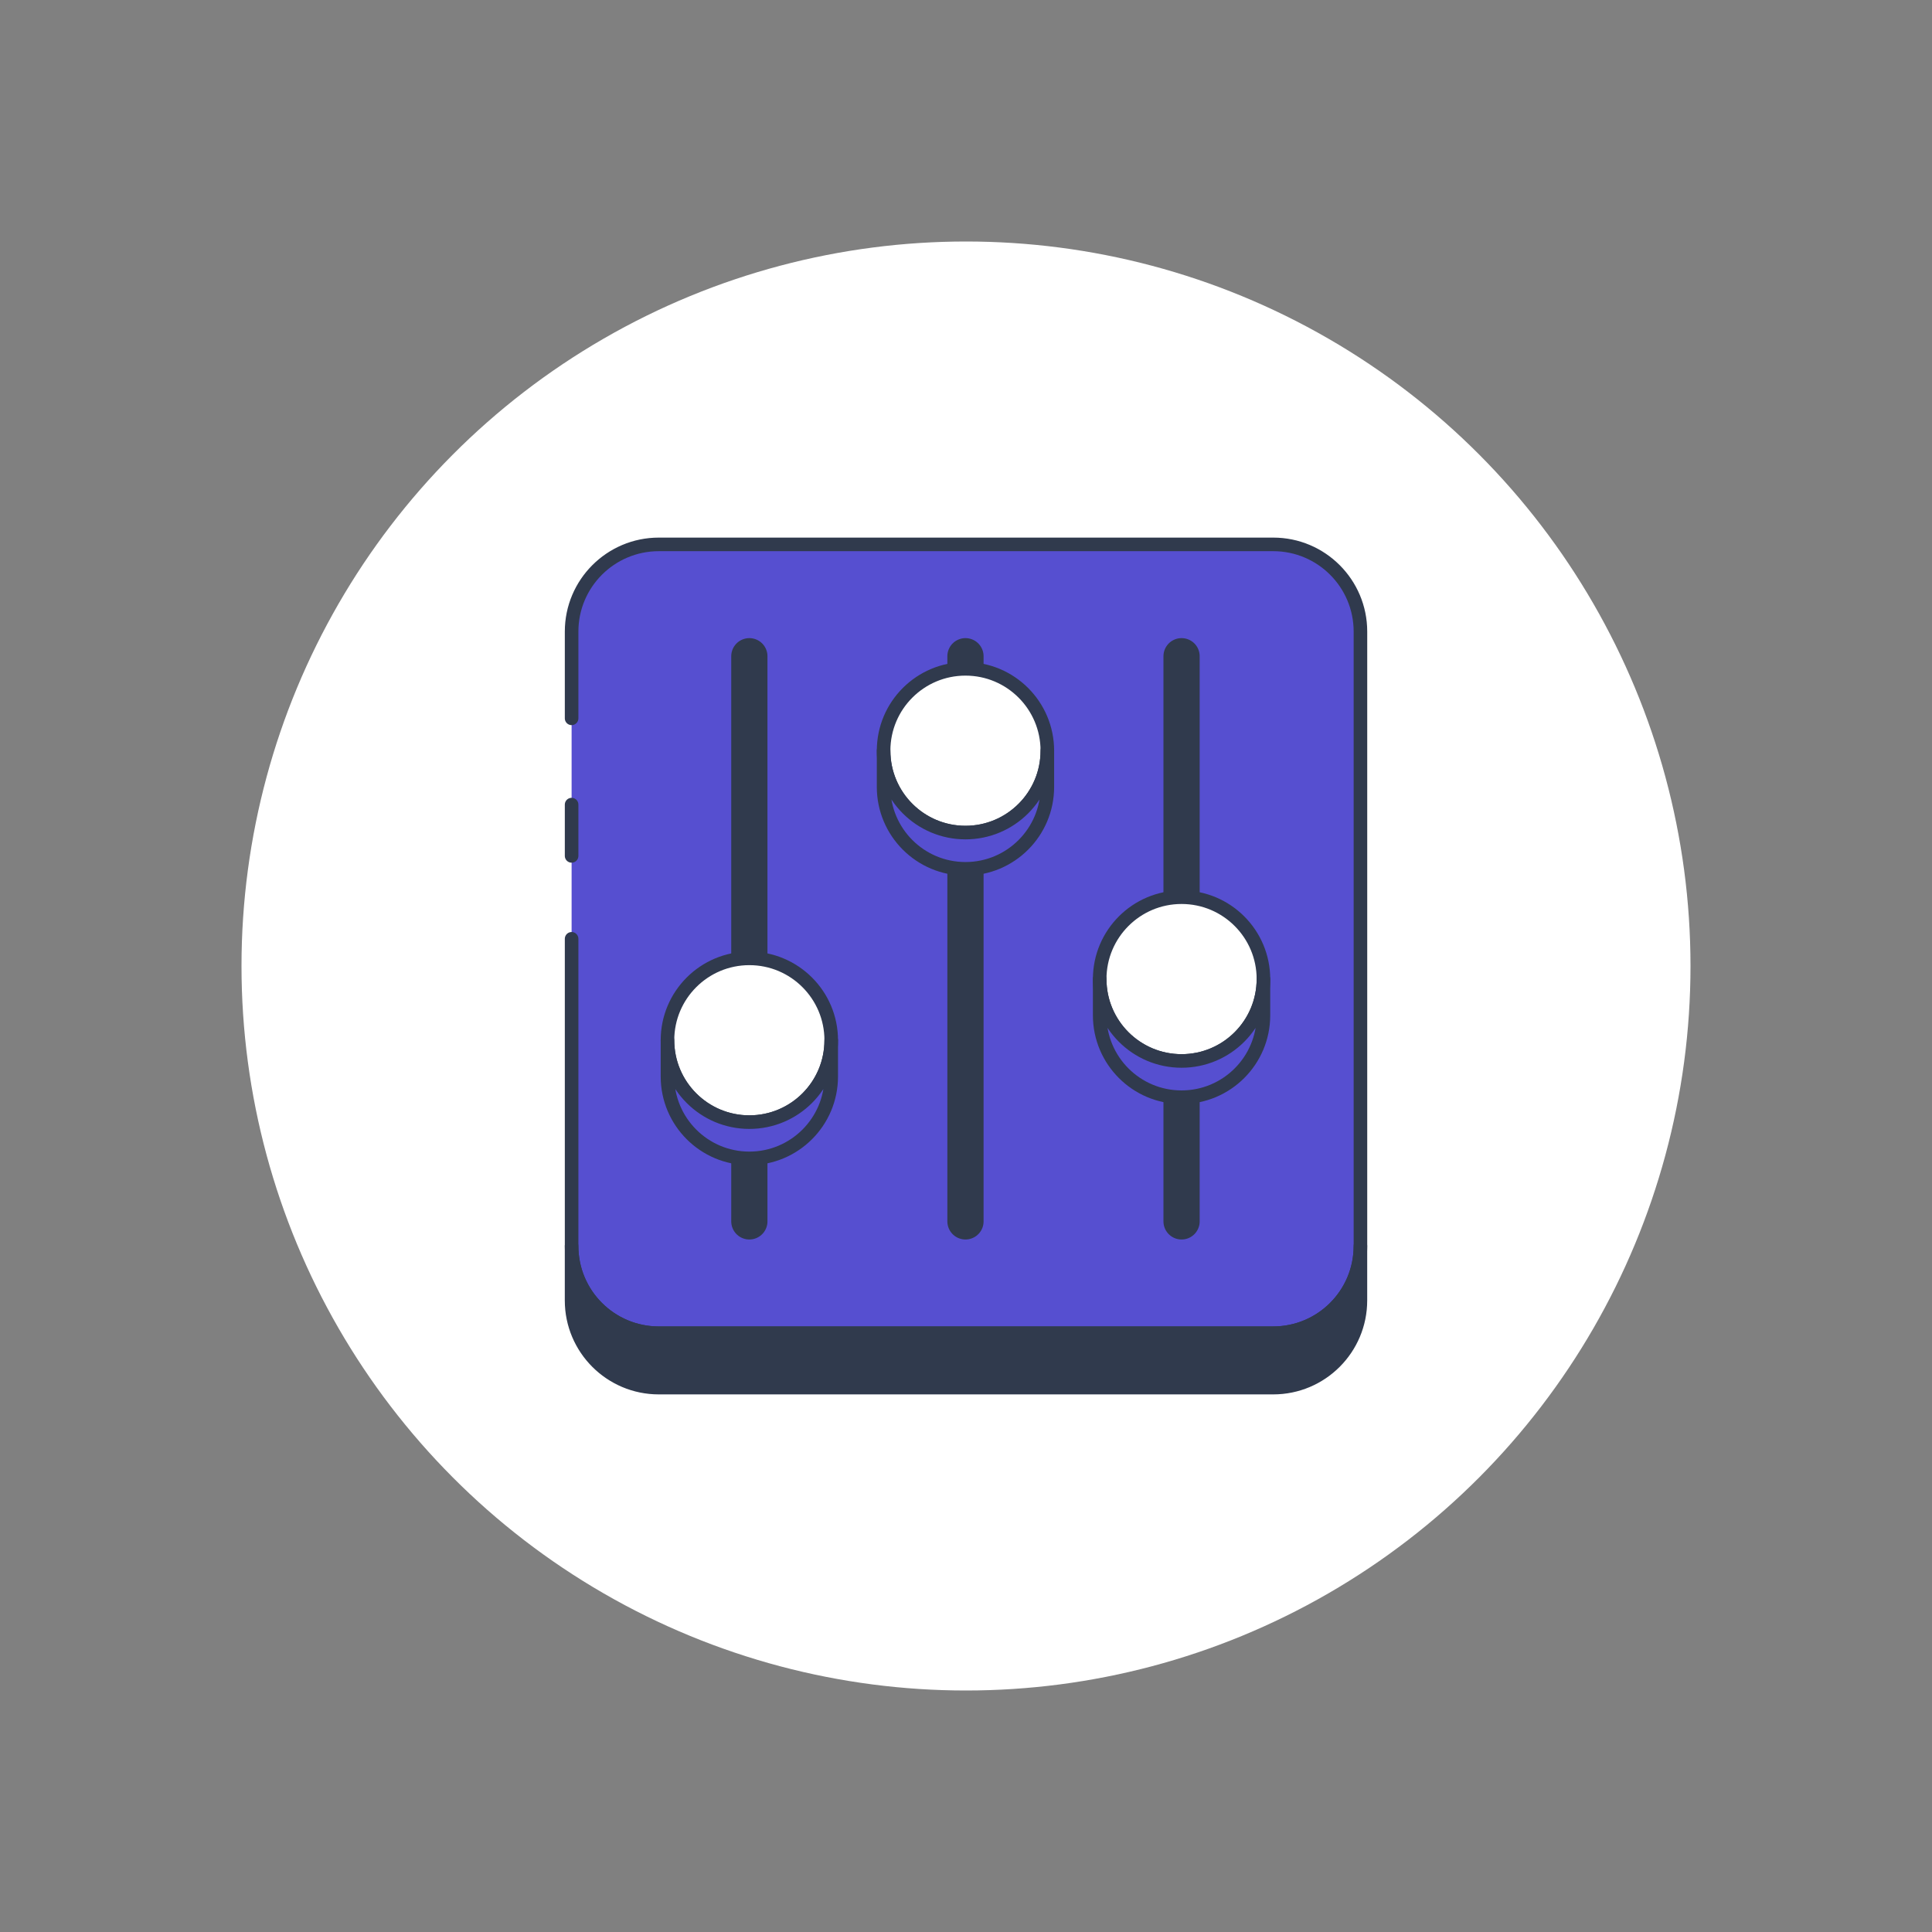
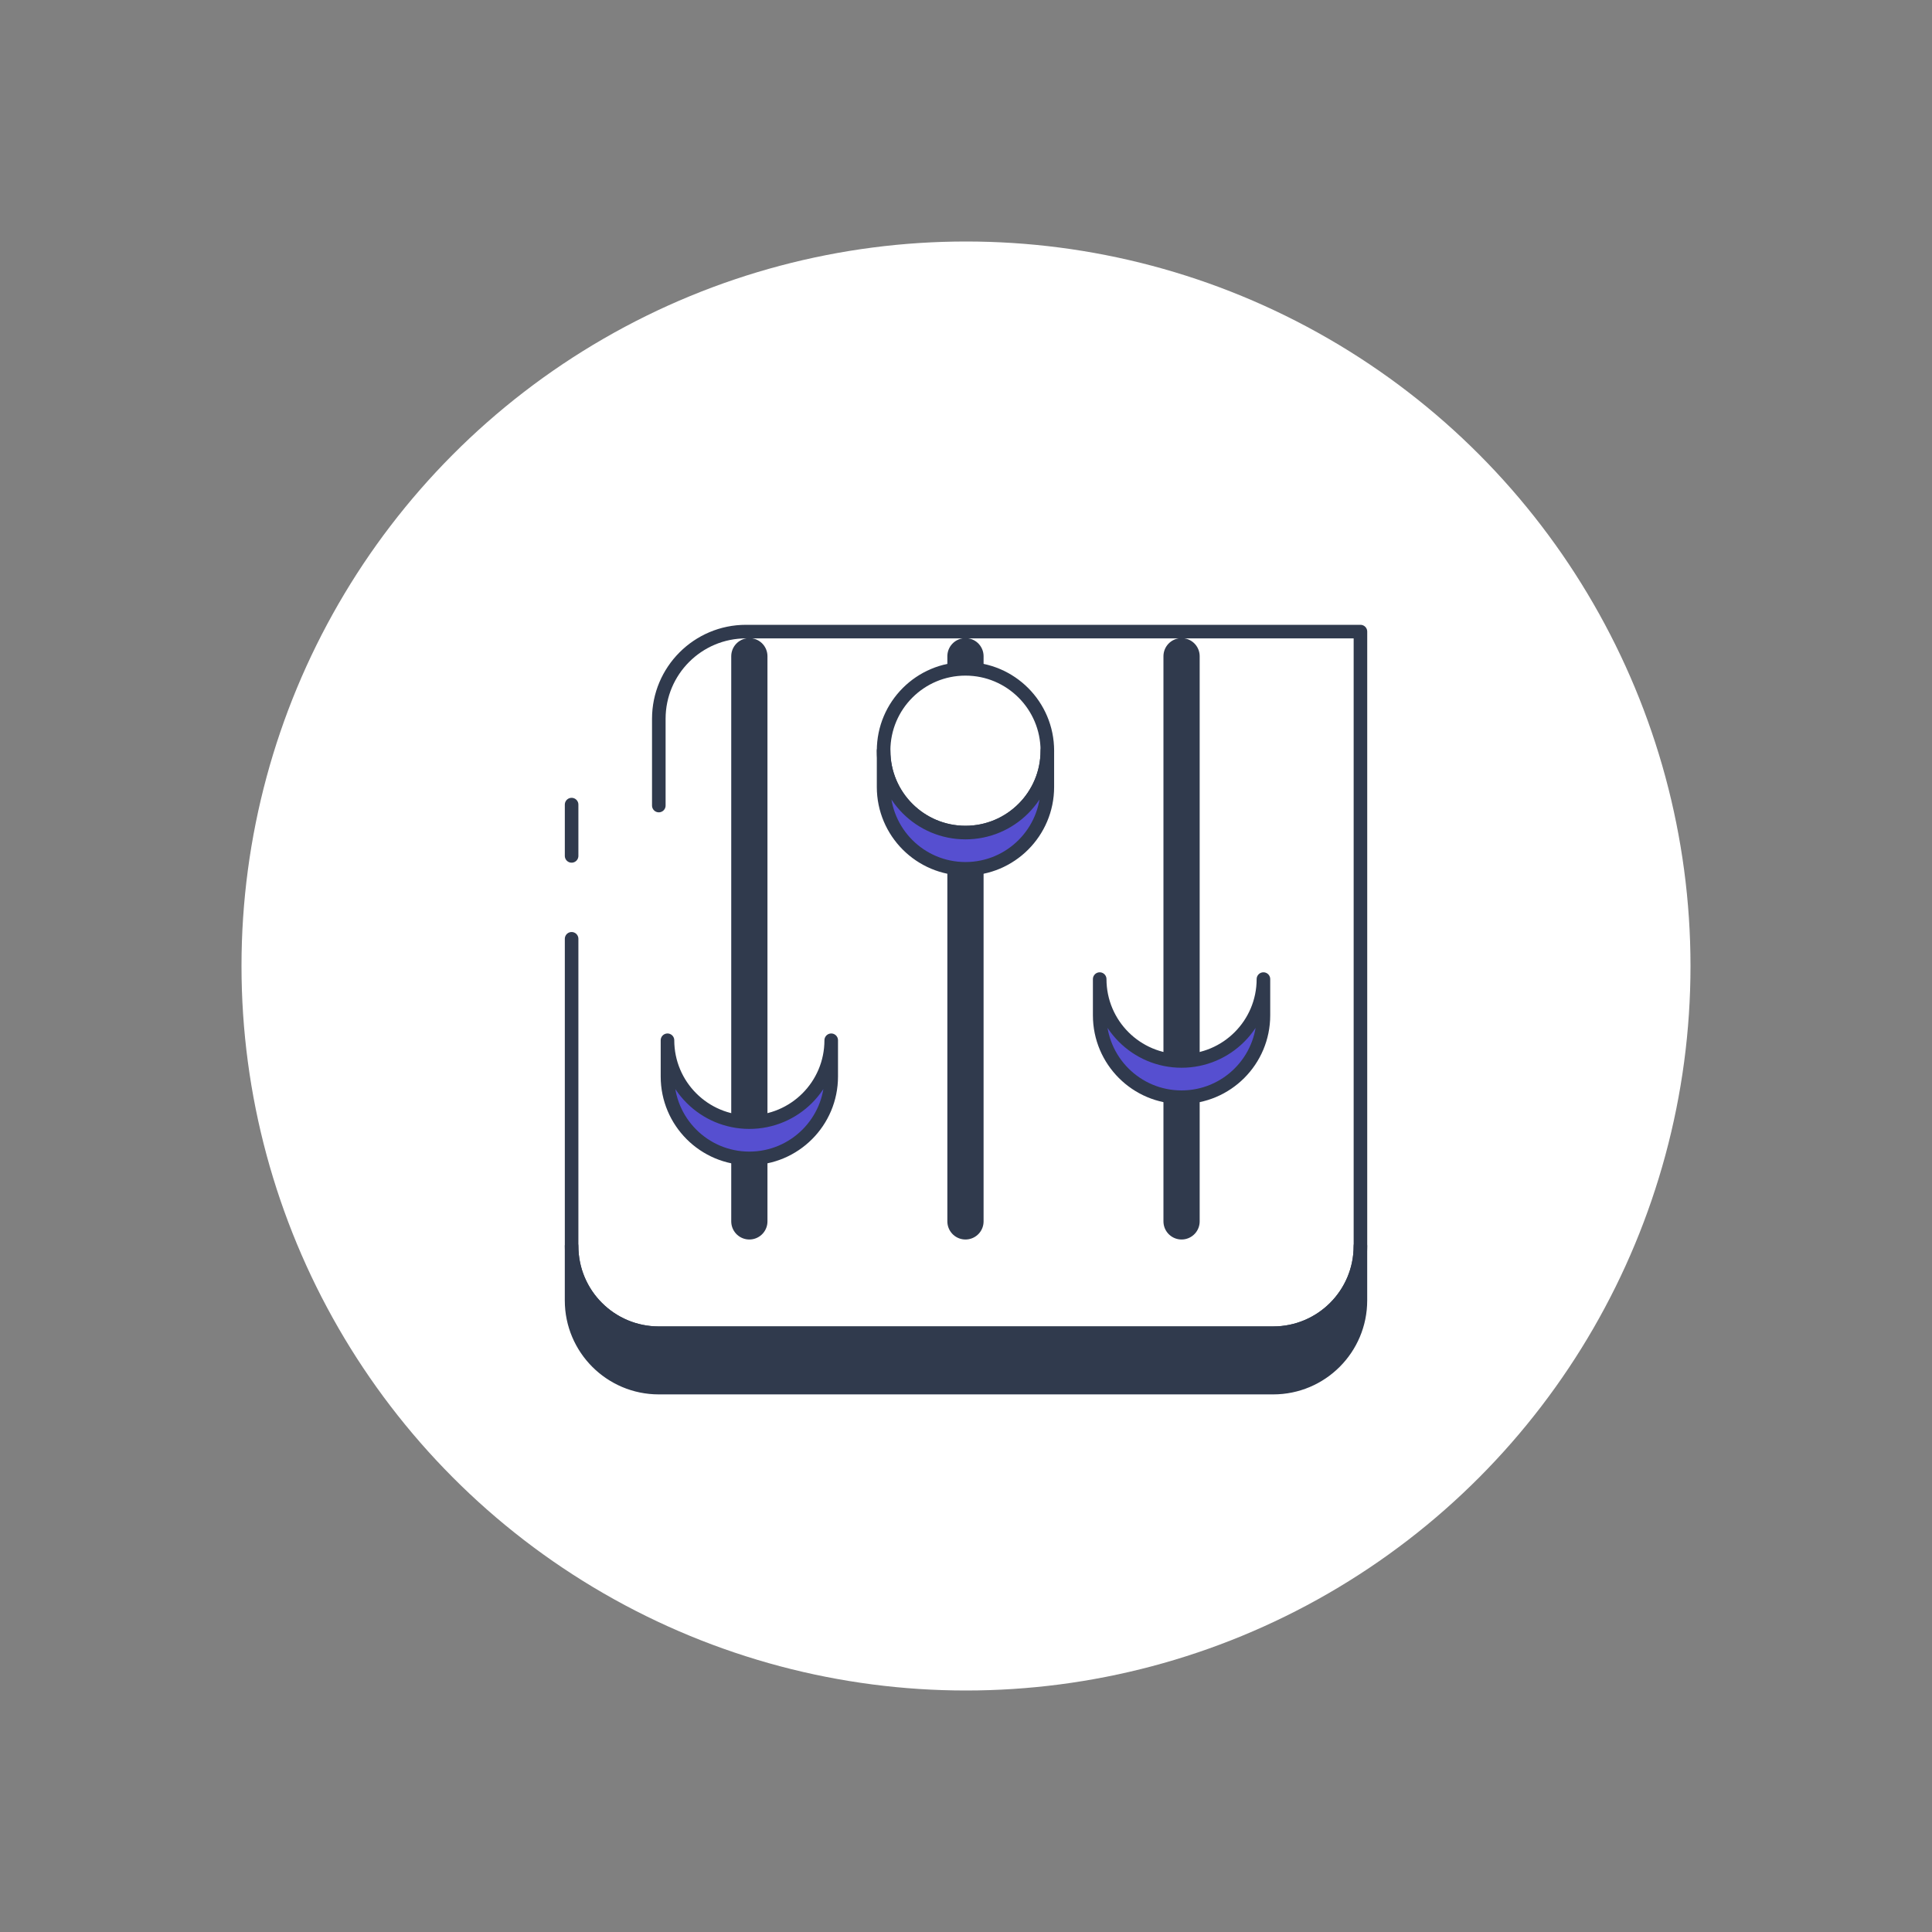
<svg xmlns="http://www.w3.org/2000/svg" viewBox="0 0 80 80">
  <rect x="0" y="0" width="80" height="80" fill="#808080" stroke="none" />
  <defs>
    <style>.d{fill:#303a4d;}.d,.e,.f,.g,.h{stroke:#303a4d;stroke-linecap:round;stroke-linejoin:round;}.d,.e,.g,.h{stroke-width:.562px;}.e,.i{fill:#fff;}.j,.h{fill:#564fd0;}.f{stroke-width:1.5px;}.f,.g{fill:none;}</style>
  </defs>
  <g id="b">
    <circle class="i" cx="40" cy="40" r="30" />
  </g>
  <g id="c">
-     <rect class="j" x="23.669" y="22.543" width="32.663" height="32.663" rx="3.611" ry="3.611" />
    <line class="f" x1="31.029" y1="27.173" x2="31.029" y2="50.575" />
    <line class="f" x1="39.978" y1="27.173" x2="39.978" y2="50.575" />
    <line class="f" x1="48.926" y1="27.173" x2="48.926" y2="50.575" />
-     <circle class="e" cx="31.029" cy="43.074" r="3.39" />
    <path class="h" d="M31.029,46.465c-1.872,0-3.39-1.518-3.39-3.39h0v1.501c0,1.872,1.518,3.39,3.39,3.39s3.39-1.518,3.39-3.39v-1.501h0c0,1.872-1.518,3.39-3.39,3.39Z" />
    <circle class="e" cx="39.978" cy="31.085" r="3.39" />
    <path class="h" d="M39.978,34.475c-1.872,0-3.39-1.518-3.39-3.39h0v1.501c0,1.872,1.518,3.39,3.39,3.39s3.39-1.518,3.39-3.39v-1.501h0c0,1.872-1.518,3.39-3.39,3.39Z" />
-     <circle class="e" cx="48.926" cy="40.541" r="3.39" />
    <path class="h" d="M48.926,43.932c-1.872,0-3.39-1.518-3.39-3.39h0v1.501c0,1.872,1.518,3.39,3.39,3.39s3.39-1.518,3.39-3.39v-1.501h0c0,1.872-1.518,3.39-3.39,3.39Z" />
-     <path class="g" d="M23.669,38.874v12.721c0,1.994,1.617,3.611,3.611,3.611h25.442c1.994,0,3.611-1.617,3.611-3.611v-25.442c0-1.994-1.617-3.611-3.611-3.611h-25.442c-1.994,0-3.611,1.617-3.611,3.611v3.592" />
+     <path class="g" d="M23.669,38.874v12.721c0,1.994,1.617,3.611,3.611,3.611h25.442c1.994,0,3.611-1.617,3.611-3.611v-25.442h-25.442c-1.994,0-3.611,1.617-3.611,3.611v3.592" />
    <line class="g" x1="23.669" y1="33.317" x2="23.669" y2="35.441" />
    <path class="d" d="M52.721,55.206h-25.442c-1.994,0-3.611-1.617-3.611-3.611v2.252c0,1.994,1.617,3.611,3.611,3.611h25.442c1.994,0,3.611-1.617,3.611-3.611v-2.252c0,1.994-1.617,3.61-3.611,3.61Z" />
  </g>
</svg>